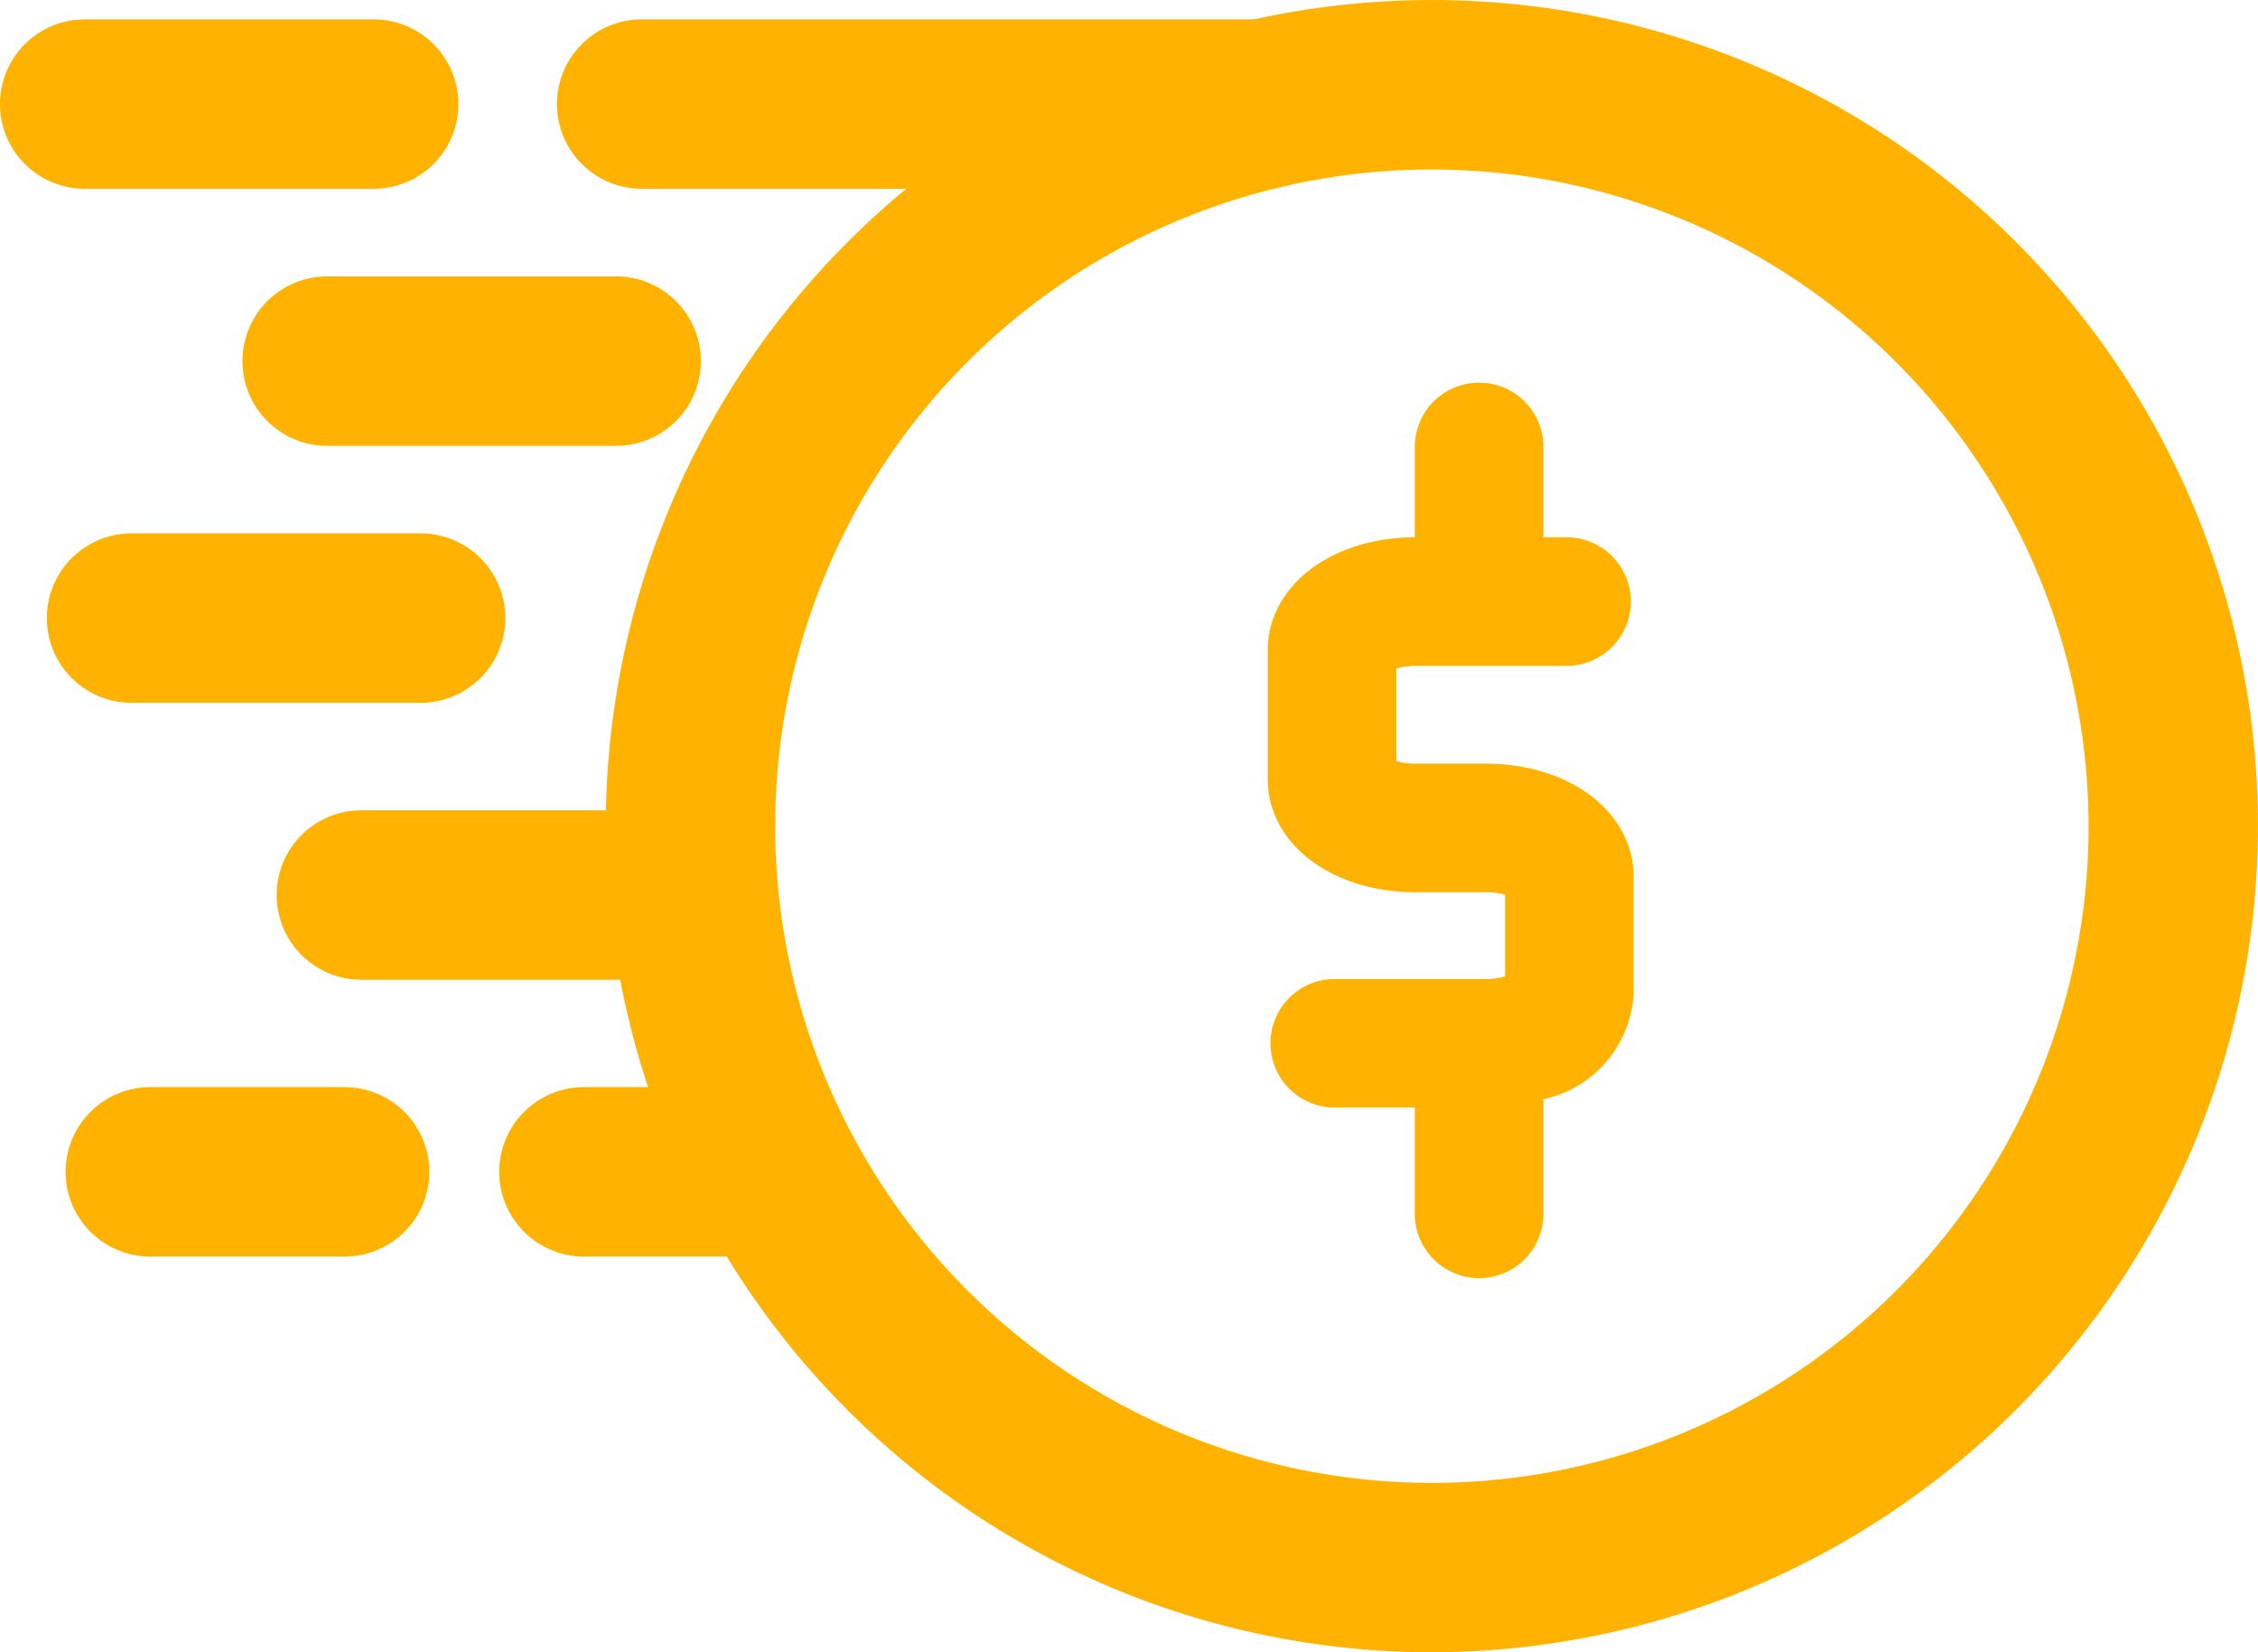
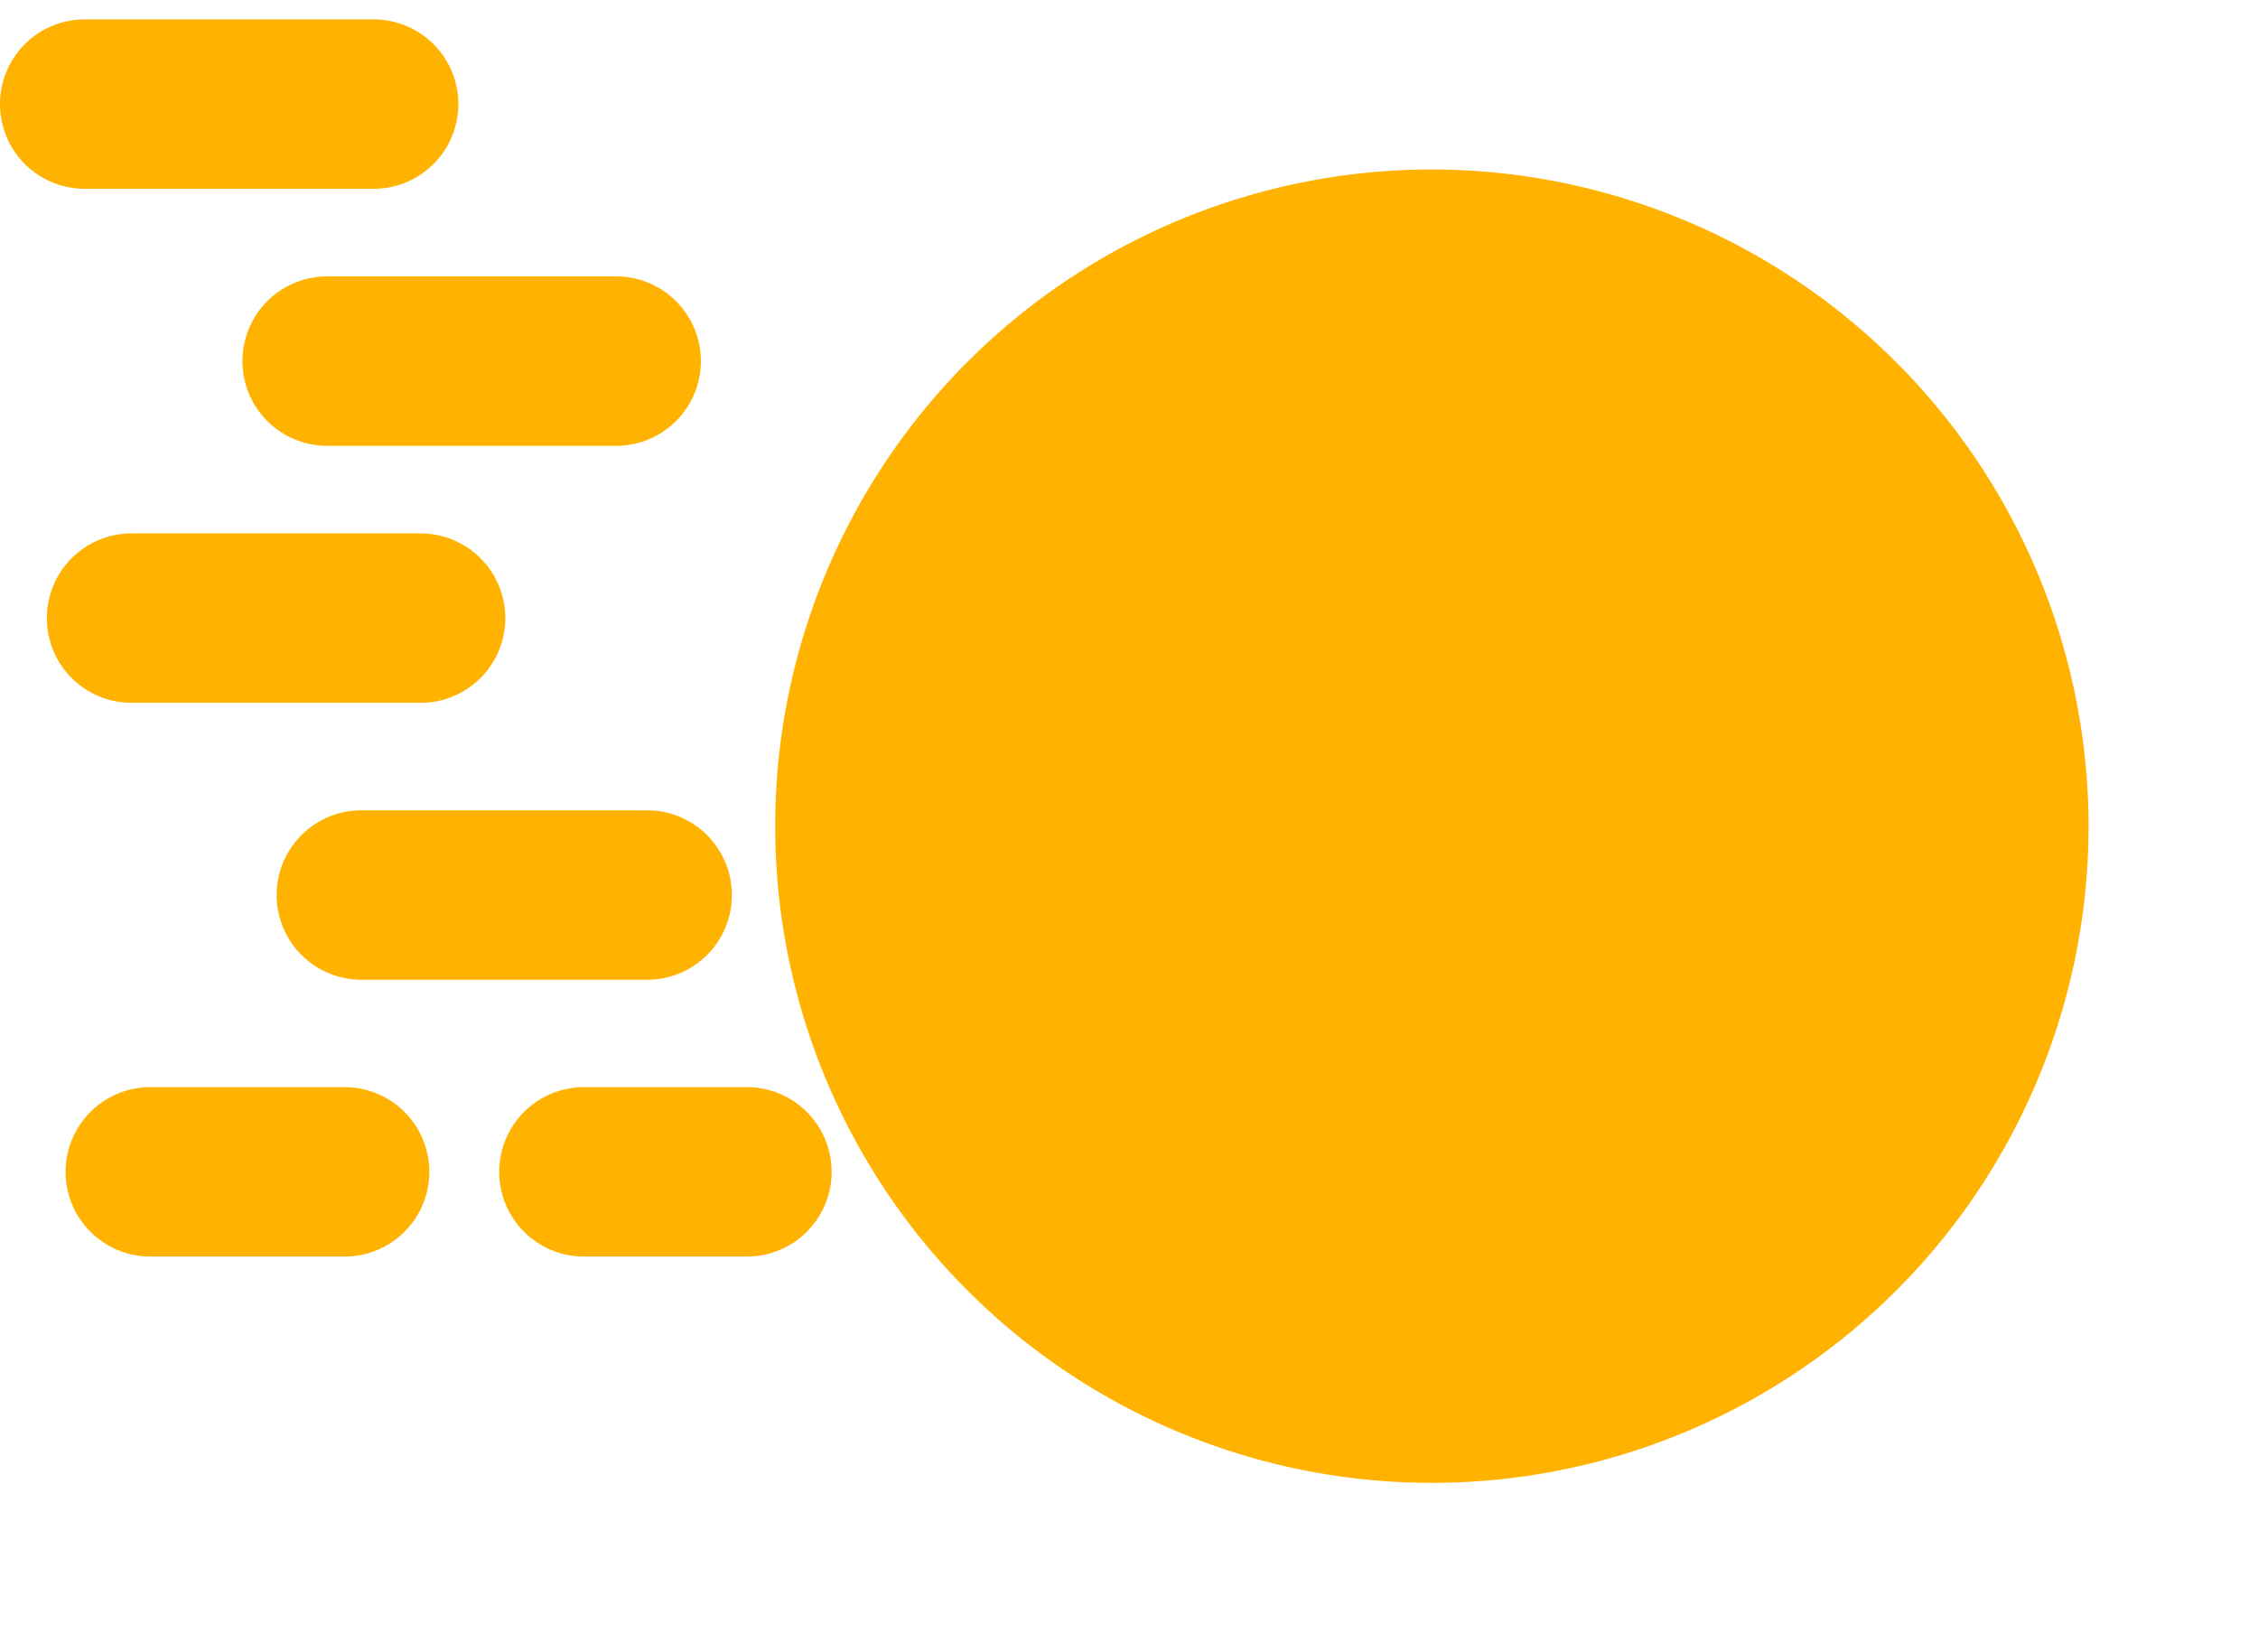
<svg xmlns="http://www.w3.org/2000/svg" id="ic_dummy" width="75.534" height="55.268" viewBox="0 0 75.534 55.268">
  <g id="Finance_Payment" data-name="Finance &amp; Payment" transform="translate(-110.003 -1026.977)">
    <path id="Path_1723" data-name="Path 1723" d="M2362.589,962.989h-5.14a2.152,2.152,0,0,0,0,4.3h2.77v3.461a2.152,2.152,0,1,0,4.3,0v-3.74a3.824,3.824,0,0,0,3.017-3.506v-3.933c0-2.159-2.127-3.786-4.95-3.786h-2.342a2.288,2.288,0,0,1-.645-.086V952.6a2.275,2.275,0,0,1,.645-.086h5.141a2.152,2.152,0,0,0,0-4.3h-.866V945.1a2.152,2.152,0,0,0-4.3,0v3.112c-2.808.011-4.92,1.634-4.92,3.785V956.3c0,2.159,2.128,3.786,4.949,3.786h2.342a2.3,2.3,0,0,1,.646.085V962.9A2.313,2.313,0,0,1,2362.589,962.989Z" transform="translate(-2202.887 96.737)" fill="#ffb300" />
-     <path id="Path_2440" data-name="Path 2440" d="M94.291,3081.1a27.634,27.634,0,1,1,27.634-27.634A27.666,27.666,0,0,1,94.291,3081.1Zm0-49.6a21.967,21.967,0,1,0,21.967,21.967A21.993,21.993,0,0,0,94.291,3031.5Z" transform="translate(63.611 -1998.854)" fill="#ffb300" />
-     <path id="Path_2441" data-name="Path 2441" d="M89.119,3031.955H68.337a2.833,2.833,0,1,1,0-5.666H89.119a2.833,2.833,0,1,1,0,5.666Z" transform="translate(63.131 -1998.663)" fill="#ffb300" />
+     <path id="Path_2440" data-name="Path 2440" d="M94.291,3081.1A27.666,27.666,0,0,1,94.291,3081.1Zm0-49.6a21.967,21.967,0,1,0,21.967,21.967A21.993,21.993,0,0,0,94.291,3031.5Z" transform="translate(63.611 -1998.854)" fill="#ffb300" />
    <path id="Path_2442" data-name="Path 2442" d="M64.851,3031.955H55.184a2.833,2.833,0,1,1,0-5.666h9.667a2.833,2.833,0,1,1,0,5.666Z" transform="translate(57.652 -1998.663)" fill="#ffb300" />
    <path id="Path_2443" data-name="Path 2443" d="M70.579,3038.024H60.91a2.833,2.833,0,0,1,0-5.667h9.668a2.833,2.833,0,0,1,0,5.667Z" transform="translate(60.037 -1996.134)" fill="#ffb300" />
    <path id="Path_2444" data-name="Path 2444" d="M65.96,3044.093H56.291a2.833,2.833,0,0,1,0-5.667H65.96a2.833,2.833,0,0,1,0,5.667Z" transform="translate(58.113 -1993.606)" fill="#ffb300" />
    <path id="Path_2445" data-name="Path 2445" d="M71.347,3050.632H61.68a2.834,2.834,0,0,1,0-5.667h9.667a2.834,2.834,0,0,1,0,5.667Z" transform="translate(60.358 -1990.882)" fill="#ffb300" />
    <path id="Path_2446" data-name="Path 2446" d="M63.234,3057.169h-6.5a2.833,2.833,0,0,1,0-5.667h6.5a2.833,2.833,0,0,1,0,5.667Z" transform="translate(58.297 -1988.159)" fill="#ffb300" />
    <path id="Path_2447" data-name="Path 2447" d="M72.426,3057.169H66.973a2.833,2.833,0,0,1,0-5.667h5.453a2.833,2.833,0,0,1,0,5.667Z" transform="translate(62.563 -1988.159)" fill="#ffb300" />
  </g>
</svg>